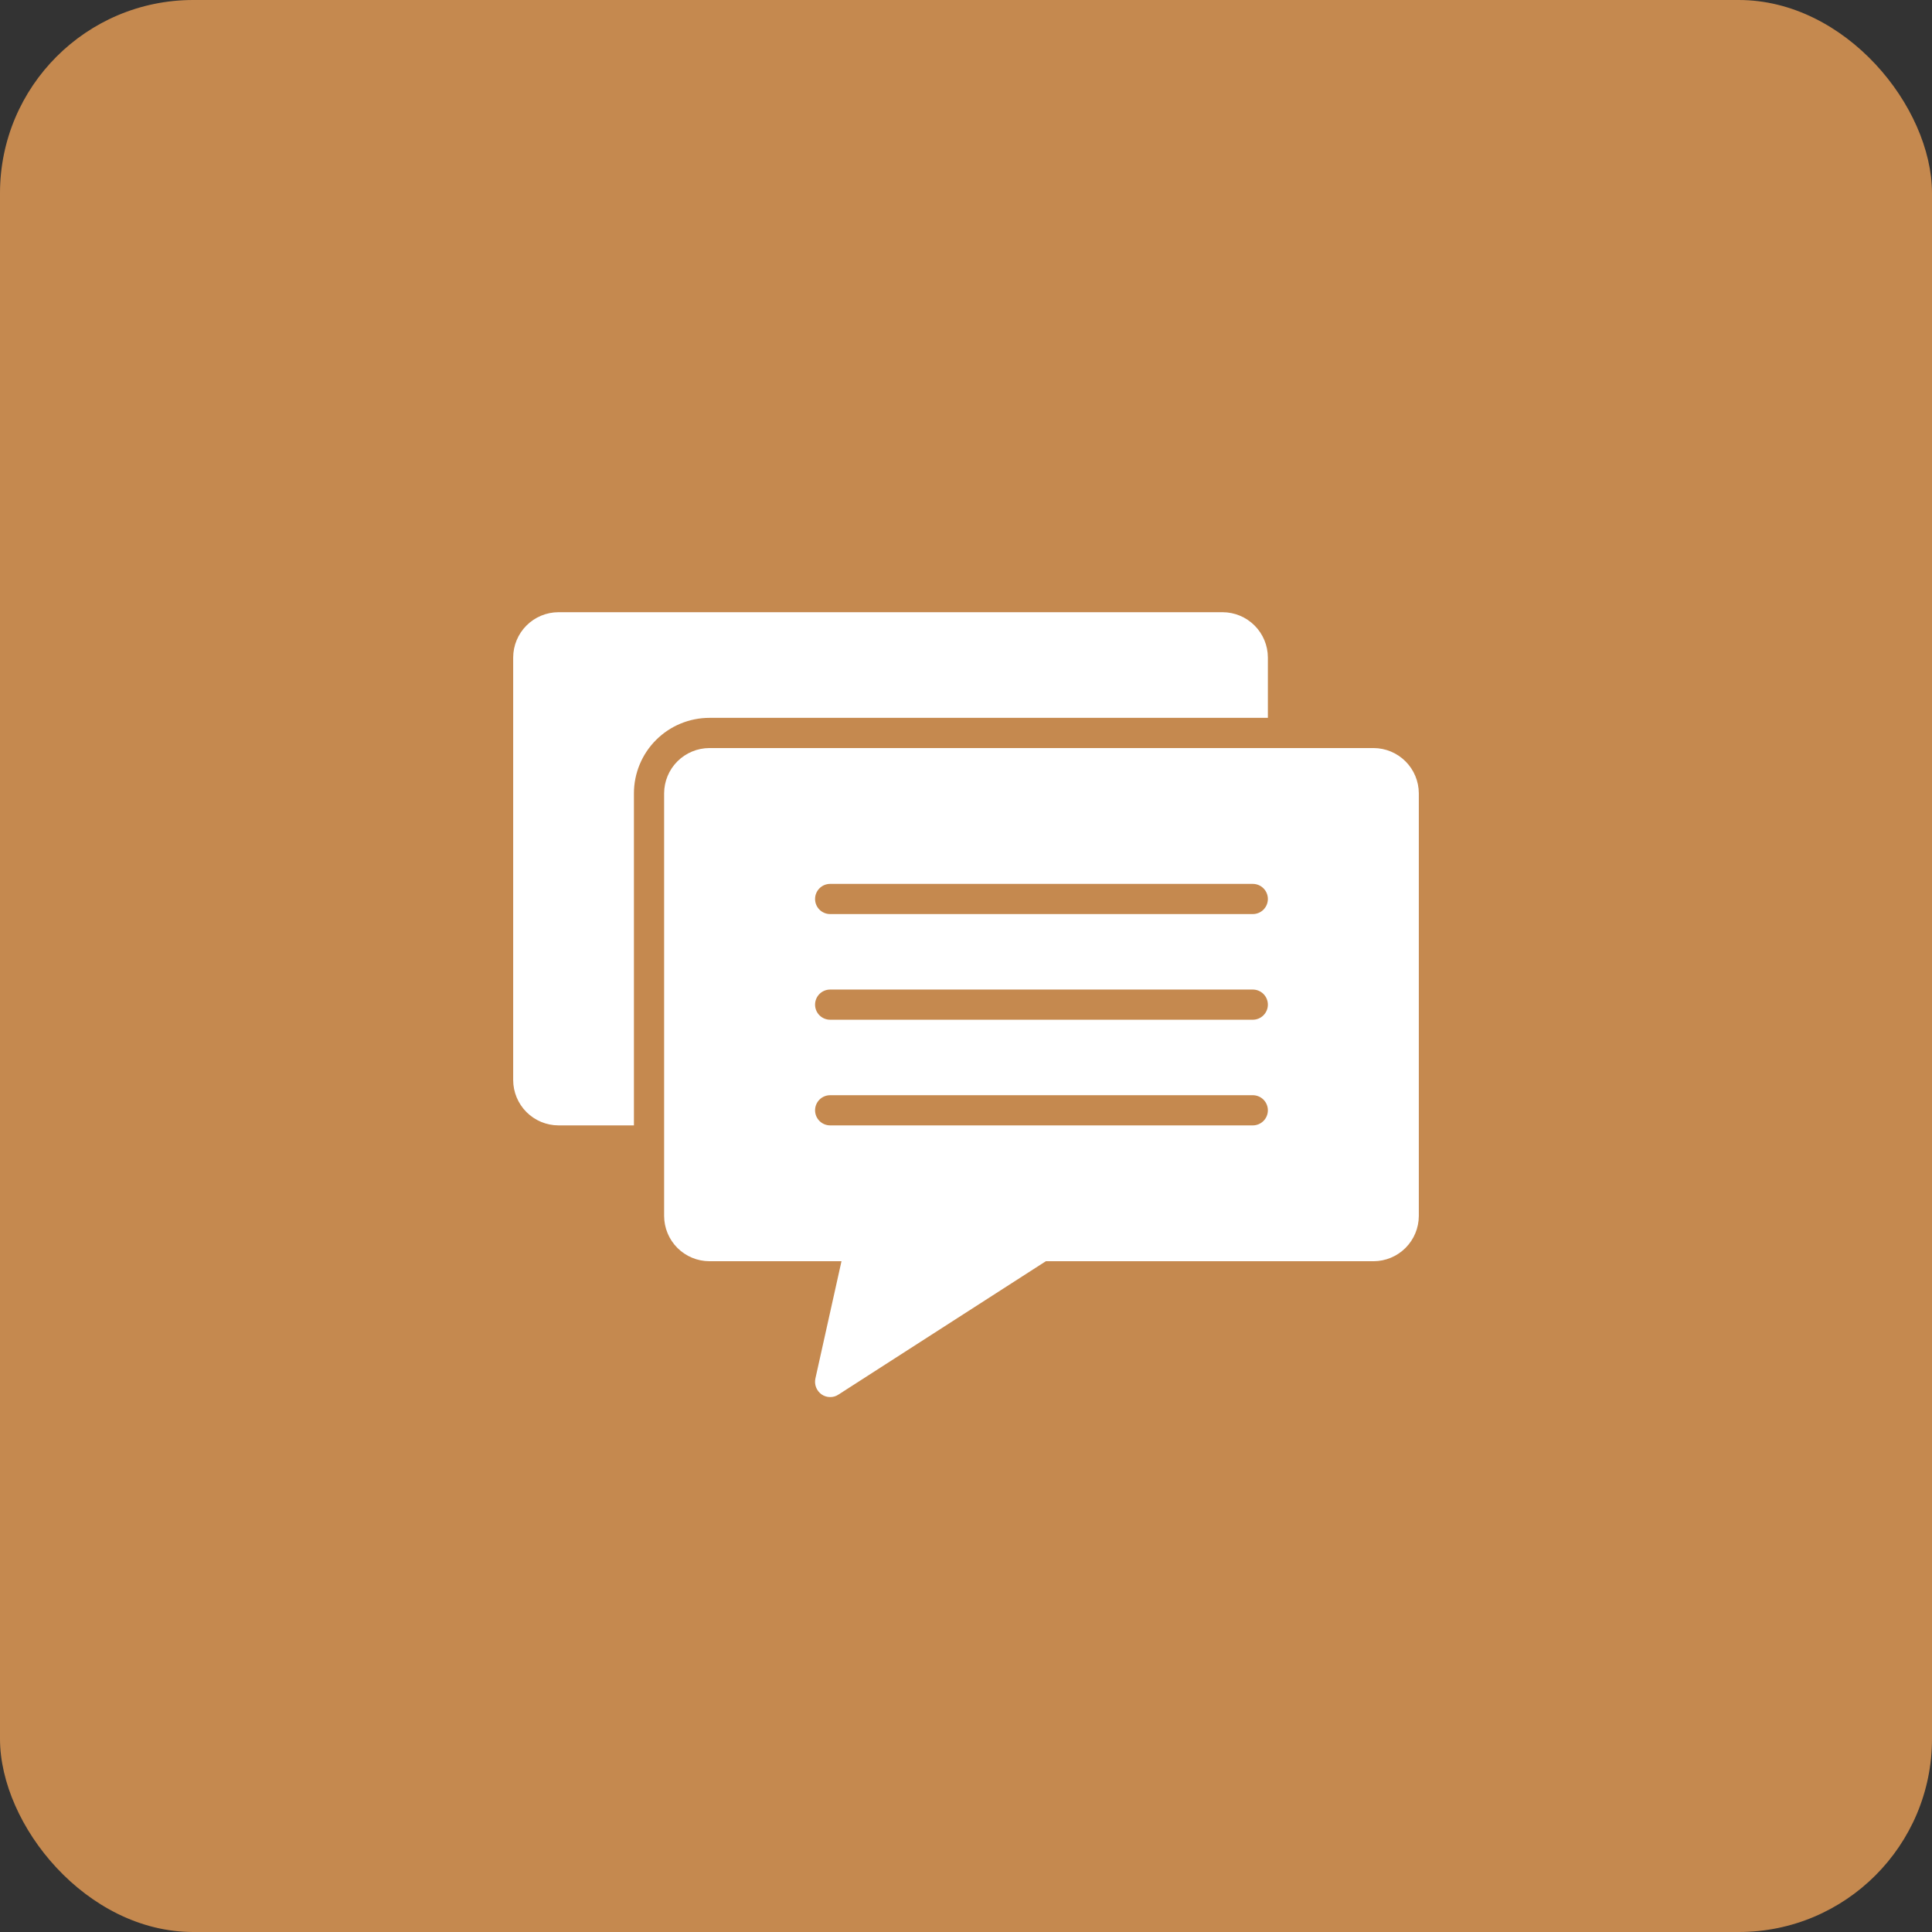
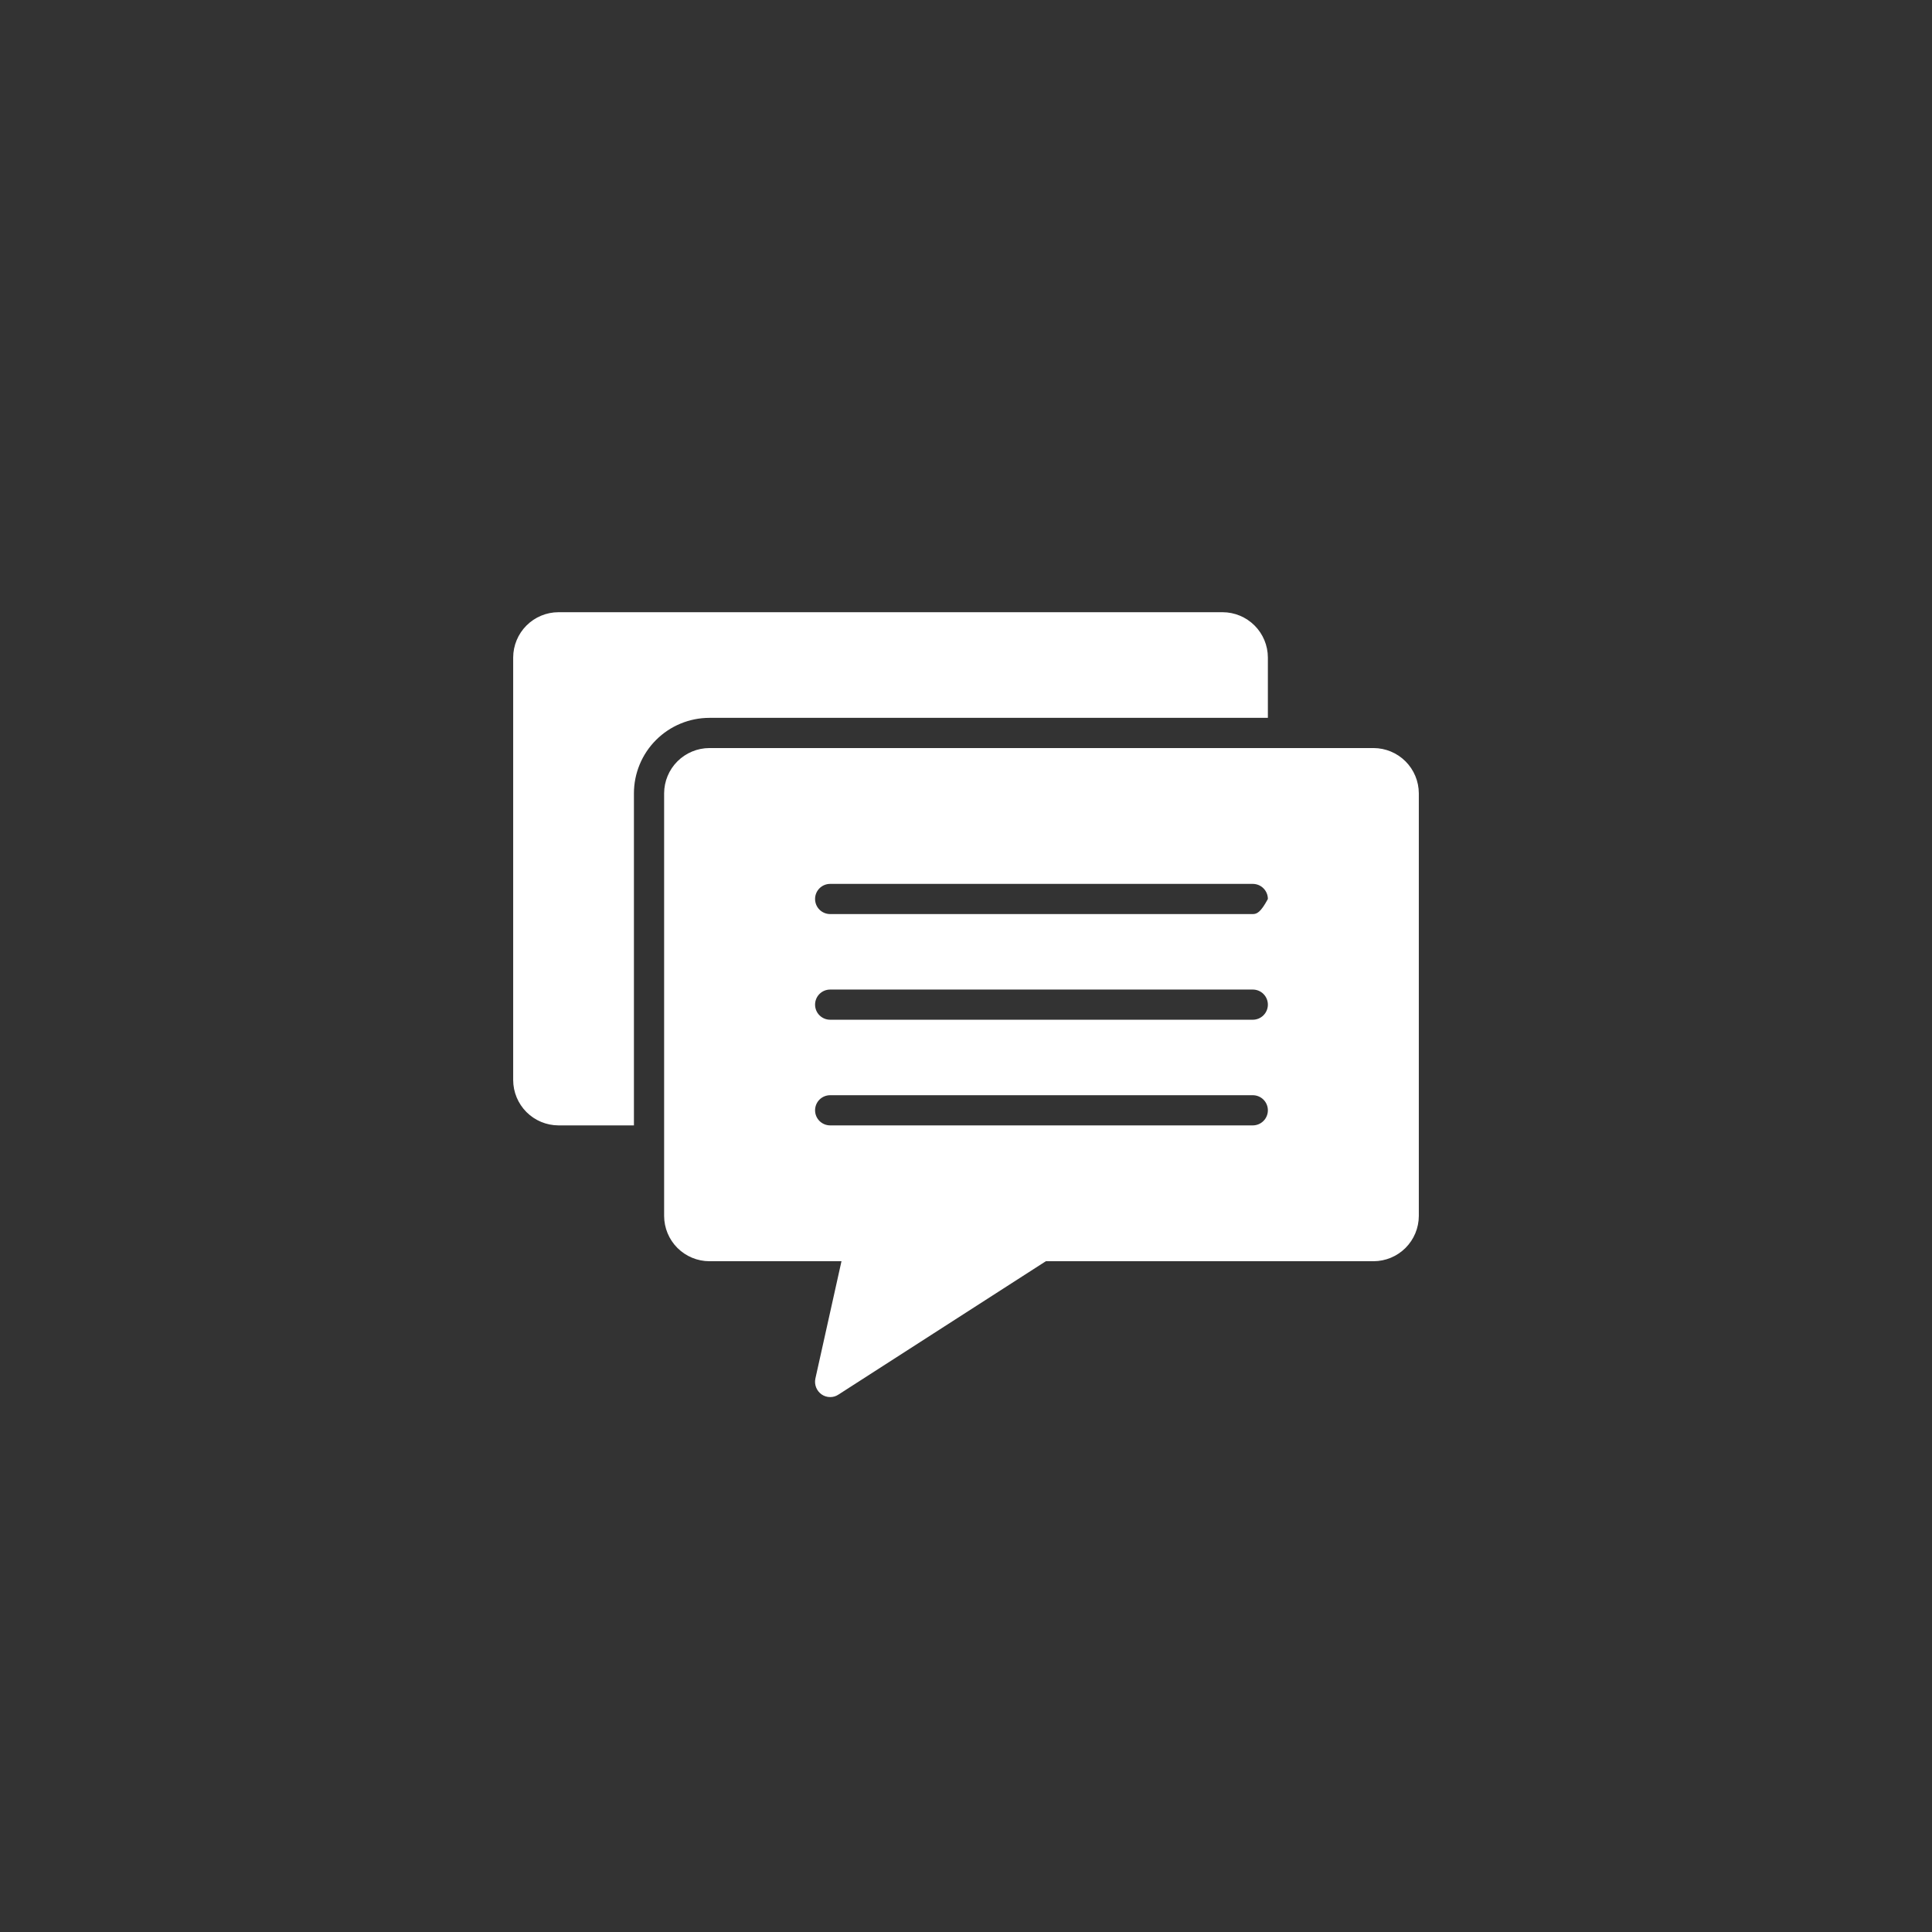
<svg xmlns="http://www.w3.org/2000/svg" width="100" height="100" viewBox="0 0 100 100" fill="none">
  <rect x="0" y="0" width="100" height="100" fill="#333333" stroke="none" />
-   <rect width="100" height="100" rx="10" fill="#C5894F" />
-   <path d="M71.094 38.719H36.719C36.098 38.721 35.503 38.968 35.063 39.407C34.624 39.846 34.377 40.441 34.375 41.062V62.938C34.377 63.559 34.624 64.154 35.063 64.593C35.503 65.032 36.098 65.279 36.719 65.281H43.555L42.203 71.359C42.172 71.511 42.185 71.669 42.242 71.813C42.299 71.958 42.397 72.082 42.523 72.172C42.654 72.264 42.809 72.313 42.969 72.312C43.119 72.314 43.266 72.271 43.391 72.188L54.133 65.281H71.094C71.715 65.279 72.31 65.032 72.749 64.593C73.188 64.154 73.436 63.559 73.438 62.938V41.062C73.436 40.441 73.188 39.846 72.749 39.407C72.31 38.968 71.715 38.721 71.094 38.719ZM64.844 58.25H42.969C42.761 58.25 42.563 58.168 42.416 58.021C42.27 57.875 42.188 57.676 42.188 57.469C42.188 57.261 42.27 57.063 42.416 56.916C42.563 56.77 42.761 56.688 42.969 56.688H64.844C65.051 56.688 65.25 56.77 65.396 56.916C65.543 57.063 65.625 57.261 65.625 57.469C65.625 57.676 65.543 57.875 65.396 58.021C65.25 58.168 65.051 58.25 64.844 58.25ZM64.844 52.781H42.969C42.761 52.781 42.563 52.699 42.416 52.552C42.27 52.406 42.188 52.207 42.188 52C42.188 51.793 42.27 51.594 42.416 51.448C42.563 51.301 42.761 51.219 42.969 51.219H64.844C65.051 51.219 65.25 51.301 65.396 51.448C65.543 51.594 65.625 51.793 65.625 52C65.625 52.207 65.543 52.406 65.396 52.552C65.25 52.699 65.051 52.781 64.844 52.781ZM64.844 47.312H42.969C42.761 47.312 42.563 47.23 42.416 47.084C42.27 46.937 42.188 46.739 42.188 46.531C42.188 46.324 42.27 46.125 42.416 45.979C42.563 45.832 42.761 45.75 42.969 45.75H64.844C65.051 45.75 65.25 45.832 65.396 45.979C65.543 46.125 65.625 46.324 65.625 46.531C65.625 46.739 65.543 46.937 65.396 47.084C65.25 47.23 65.051 47.312 64.844 47.312ZM36.719 37.156C35.683 37.157 34.69 37.568 33.957 38.301C33.224 39.033 32.813 40.027 32.812 41.062V58.25H28.906C28.285 58.248 27.69 58.001 27.251 57.562C26.812 57.122 26.564 56.527 26.562 55.906V34.031C26.564 33.41 26.812 32.815 27.251 32.376C27.69 31.937 28.285 31.689 28.906 31.688H63.281C63.902 31.689 64.497 31.937 64.936 32.376C65.376 32.815 65.623 33.41 65.625 34.031V37.156H36.719Z" fill="white" />
+   <path d="M71.094 38.719H36.719C36.098 38.721 35.503 38.968 35.063 39.407C34.624 39.846 34.377 40.441 34.375 41.062V62.938C34.377 63.559 34.624 64.154 35.063 64.593C35.503 65.032 36.098 65.279 36.719 65.281H43.555L42.203 71.359C42.172 71.511 42.185 71.669 42.242 71.813C42.299 71.958 42.397 72.082 42.523 72.172C42.654 72.264 42.809 72.313 42.969 72.312C43.119 72.314 43.266 72.271 43.391 72.188L54.133 65.281H71.094C71.715 65.279 72.31 65.032 72.749 64.593C73.188 64.154 73.436 63.559 73.438 62.938V41.062C73.436 40.441 73.188 39.846 72.749 39.407C72.31 38.968 71.715 38.721 71.094 38.719ZM64.844 58.25H42.969C42.761 58.25 42.563 58.168 42.416 58.021C42.27 57.875 42.188 57.676 42.188 57.469C42.188 57.261 42.27 57.063 42.416 56.916C42.563 56.77 42.761 56.688 42.969 56.688H64.844C65.051 56.688 65.25 56.77 65.396 56.916C65.543 57.063 65.625 57.261 65.625 57.469C65.625 57.676 65.543 57.875 65.396 58.021C65.25 58.168 65.051 58.25 64.844 58.25ZM64.844 52.781H42.969C42.761 52.781 42.563 52.699 42.416 52.552C42.27 52.406 42.188 52.207 42.188 52C42.188 51.793 42.27 51.594 42.416 51.448C42.563 51.301 42.761 51.219 42.969 51.219H64.844C65.051 51.219 65.25 51.301 65.396 51.448C65.543 51.594 65.625 51.793 65.625 52C65.625 52.207 65.543 52.406 65.396 52.552C65.25 52.699 65.051 52.781 64.844 52.781ZM64.844 47.312H42.969C42.761 47.312 42.563 47.23 42.416 47.084C42.27 46.937 42.188 46.739 42.188 46.531C42.188 46.324 42.27 46.125 42.416 45.979C42.563 45.832 42.761 45.75 42.969 45.75H64.844C65.051 45.75 65.25 45.832 65.396 45.979C65.543 46.125 65.625 46.324 65.625 46.531C65.25 47.23 65.051 47.312 64.844 47.312ZM36.719 37.156C35.683 37.157 34.69 37.568 33.957 38.301C33.224 39.033 32.813 40.027 32.812 41.062V58.25H28.906C28.285 58.248 27.69 58.001 27.251 57.562C26.812 57.122 26.564 56.527 26.562 55.906V34.031C26.564 33.41 26.812 32.815 27.251 32.376C27.69 31.937 28.285 31.689 28.906 31.688H63.281C63.902 31.689 64.497 31.937 64.936 32.376C65.376 32.815 65.623 33.41 65.625 34.031V37.156H36.719Z" fill="white" />
</svg>